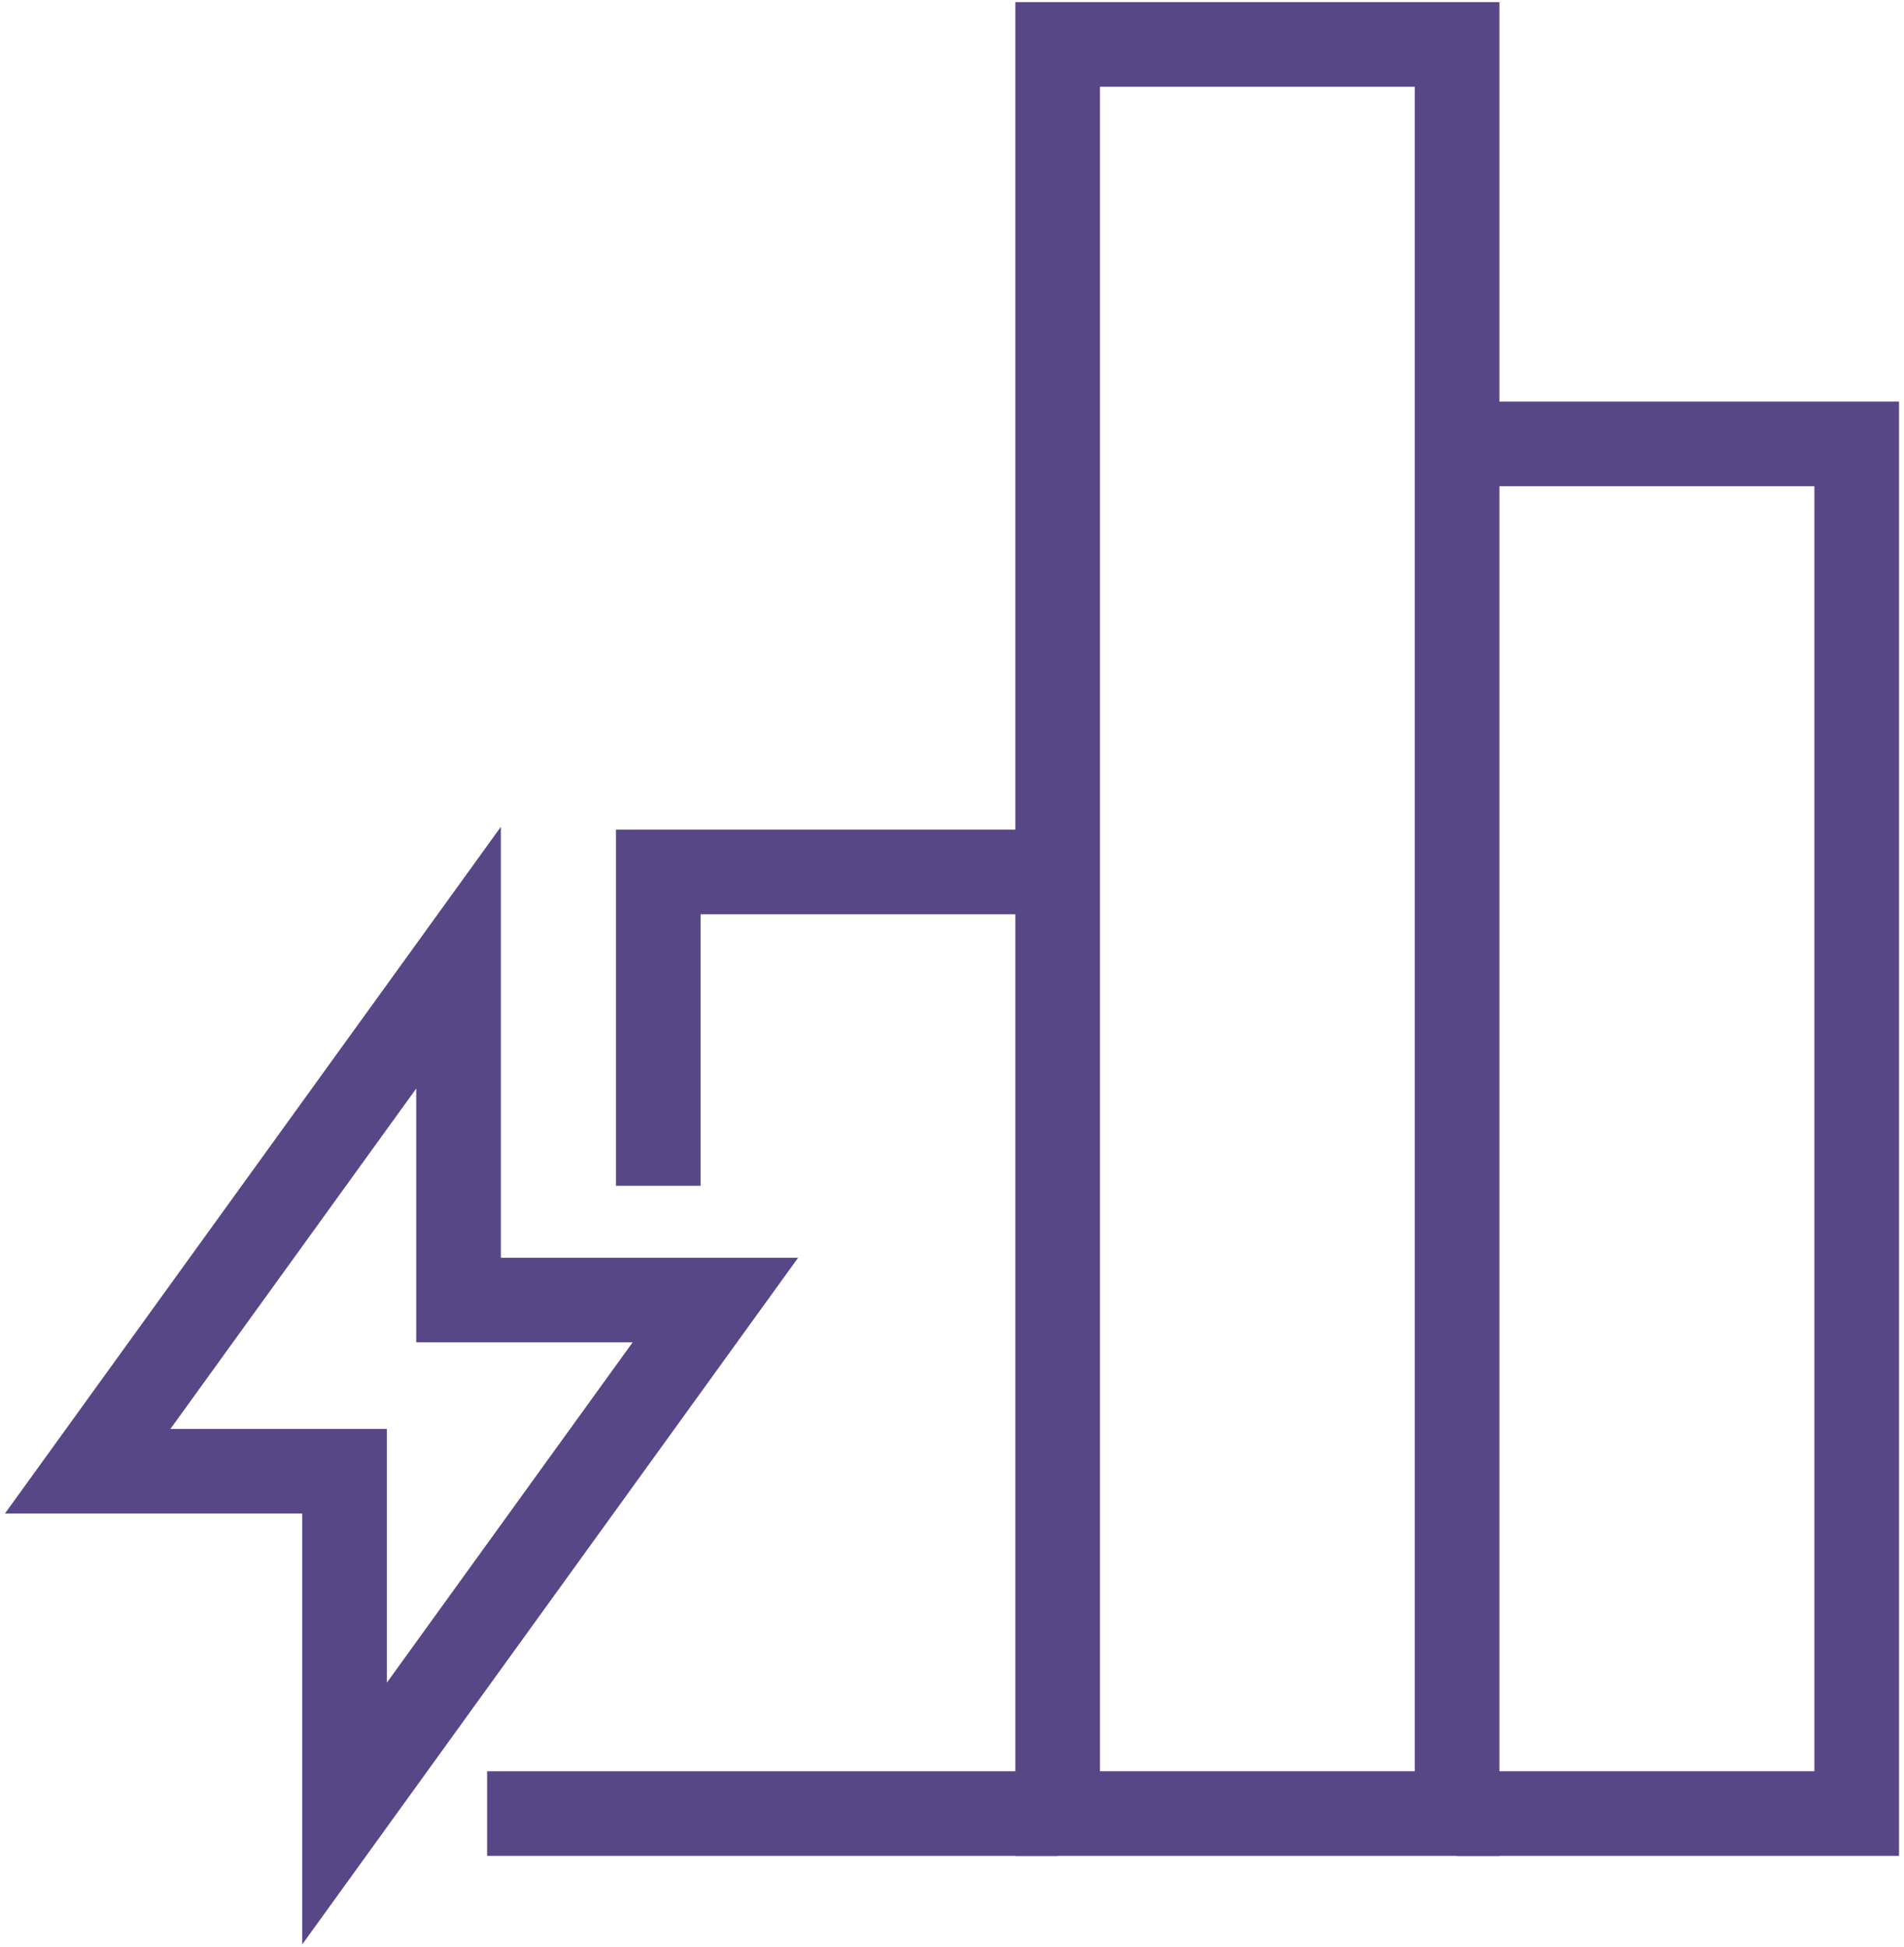
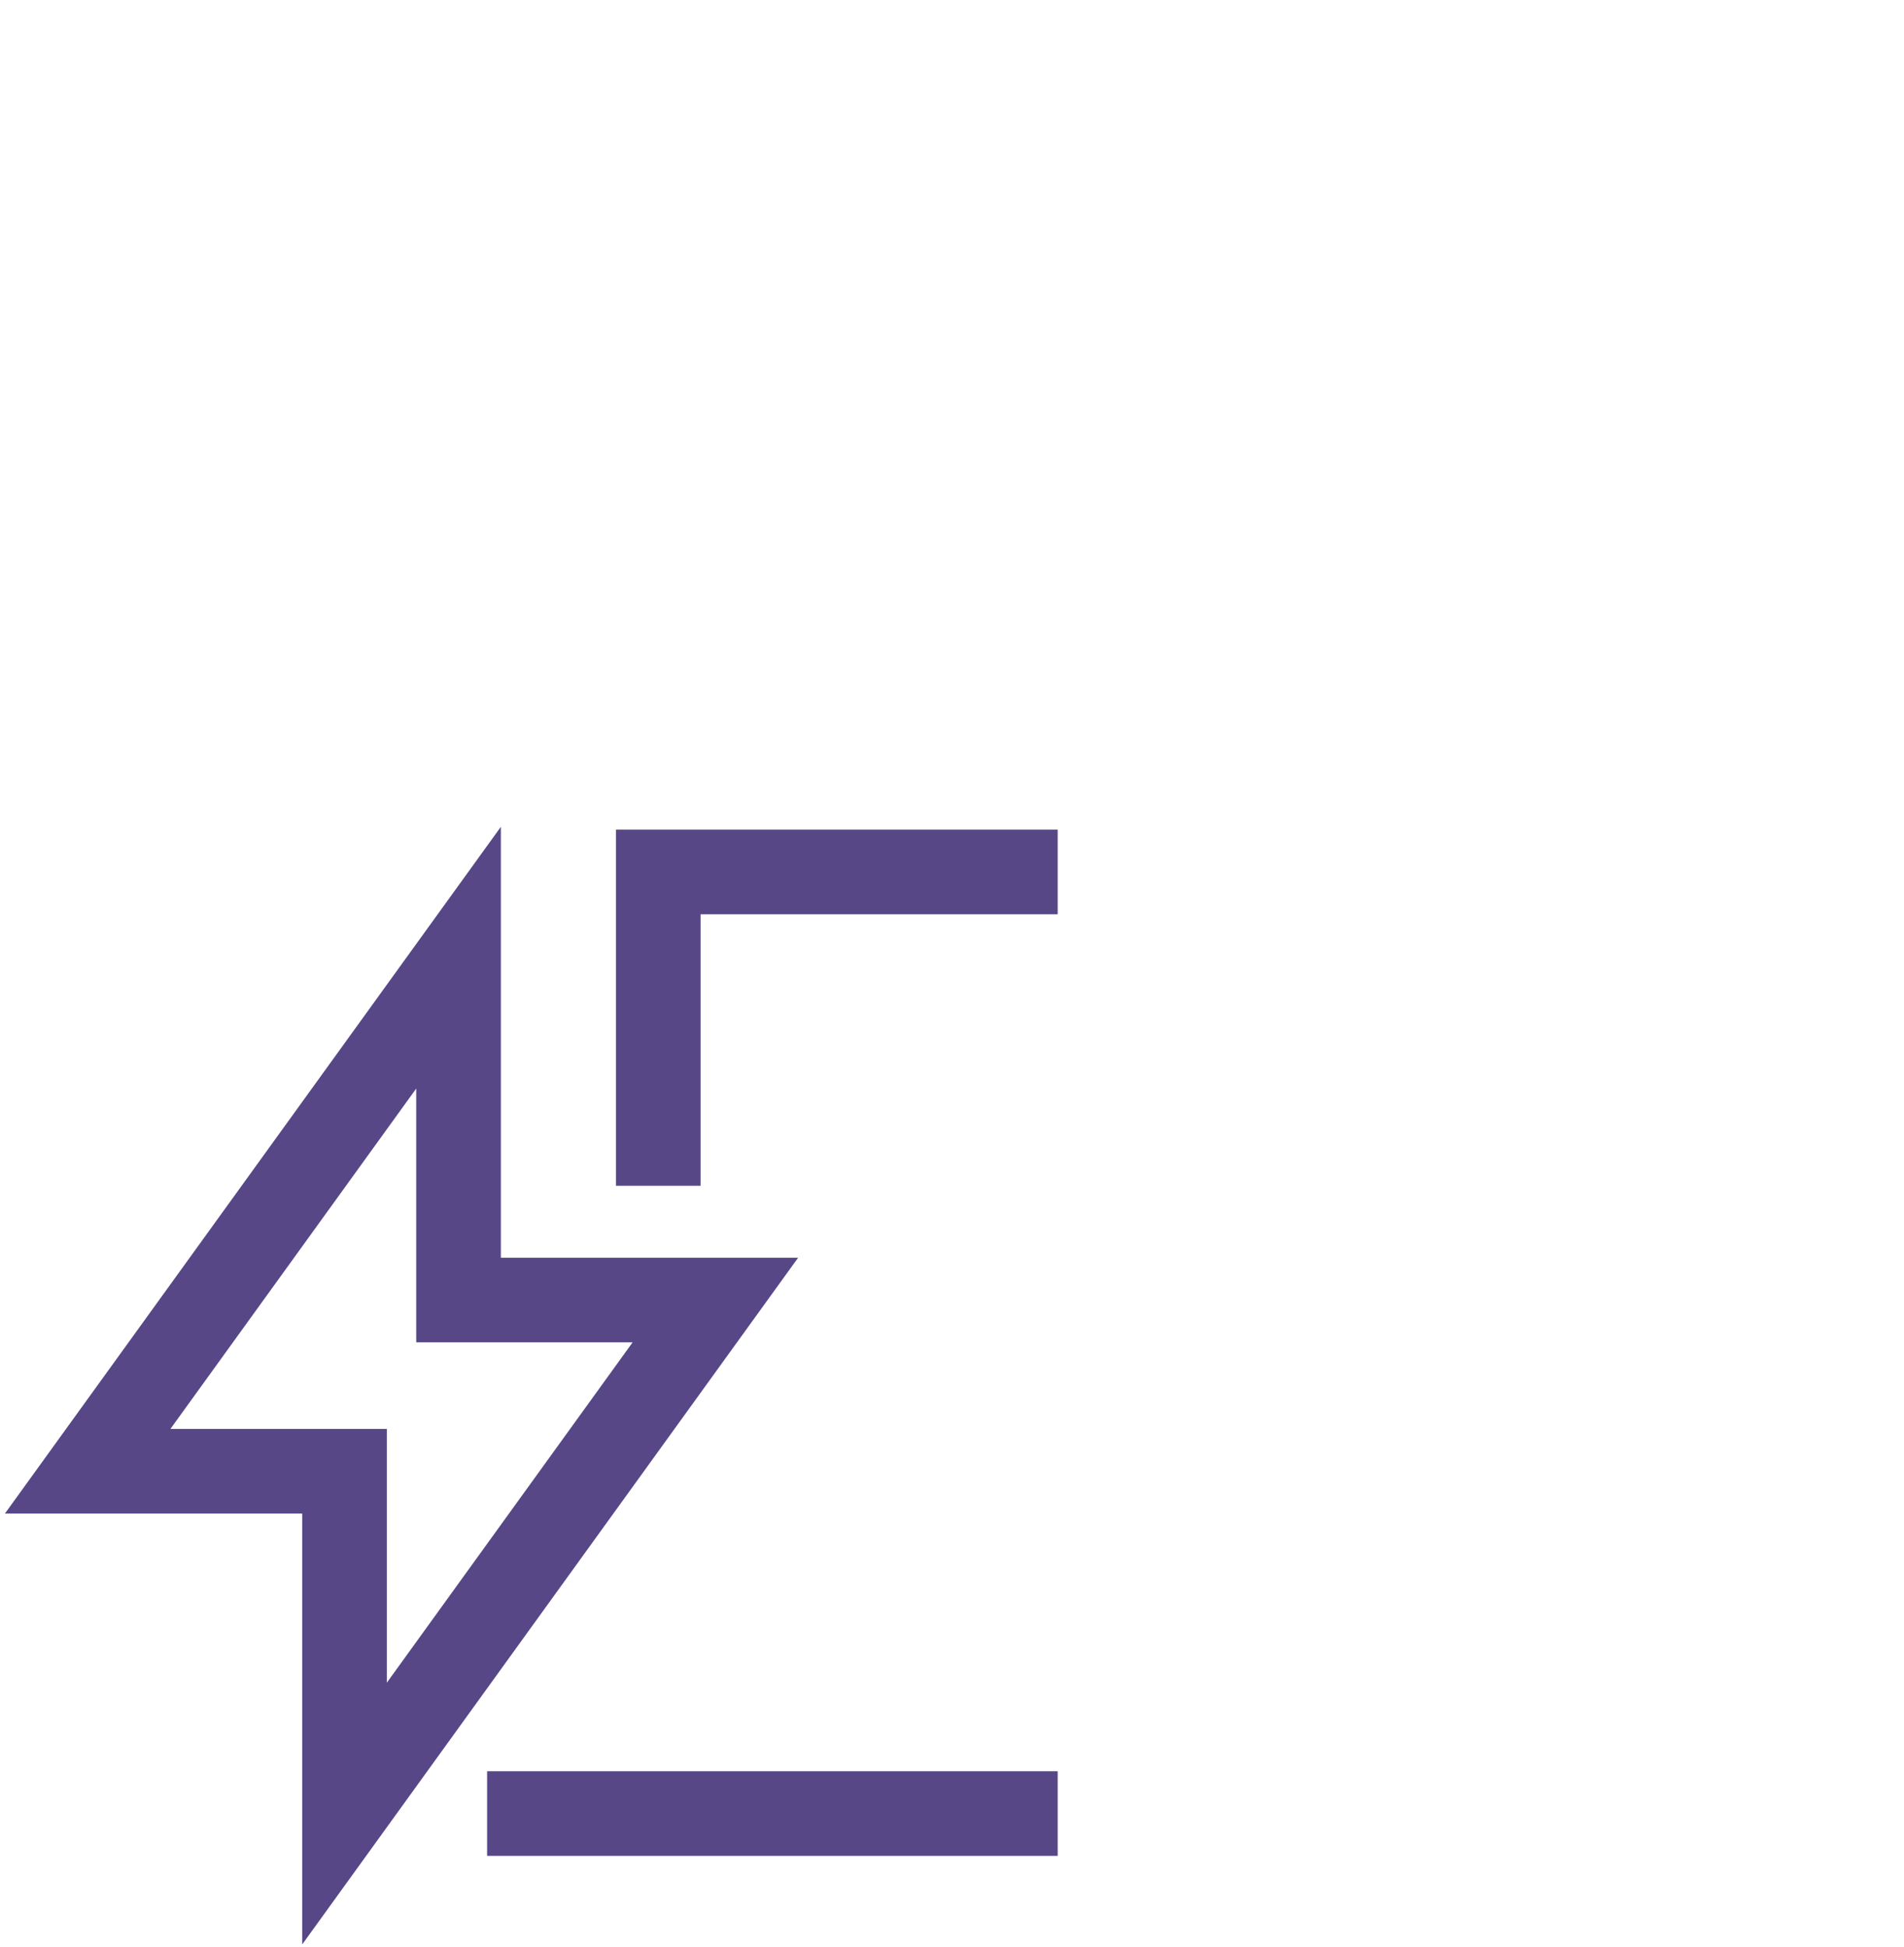
<svg xmlns="http://www.w3.org/2000/svg" width="90" height="92" viewBox="0 0 90 92" fill="none">
  <g clip-path="url(#clip0_541_4491)">
-     <path d="M68.875 2.1H49.995V85.71H68.875V2.1Z" stroke="#574787" stroke-width="4" stroke-miterlimit="10" />
    <path d="M31.115 56.04V41.21H49.995" stroke="#574787" stroke-width="4" stroke-miterlimit="10" />
-     <path d="M68.885 20.98H87.765V85.71H68.885" stroke="#574787" stroke-width="4" stroke-miterlimit="10" />
    <path d="M49.995 85.71H23.025" stroke="#574787" stroke-width="4" stroke-miterlimit="10" />
    <path d="M16.285 72.23V85.71L33.815 61.44H21.675V45.26L4.145 69.53H16.285V72.23Z" stroke="#574787" stroke-width="4" stroke-miterlimit="10" />
  </g>
  <defs>
    <clipPath id="clip0_541_4491">
      <rect width="89.53" height="91.8" fill="white" transform="translate(0.235 0.1)" />
    </clipPath>
  </defs>
</svg>